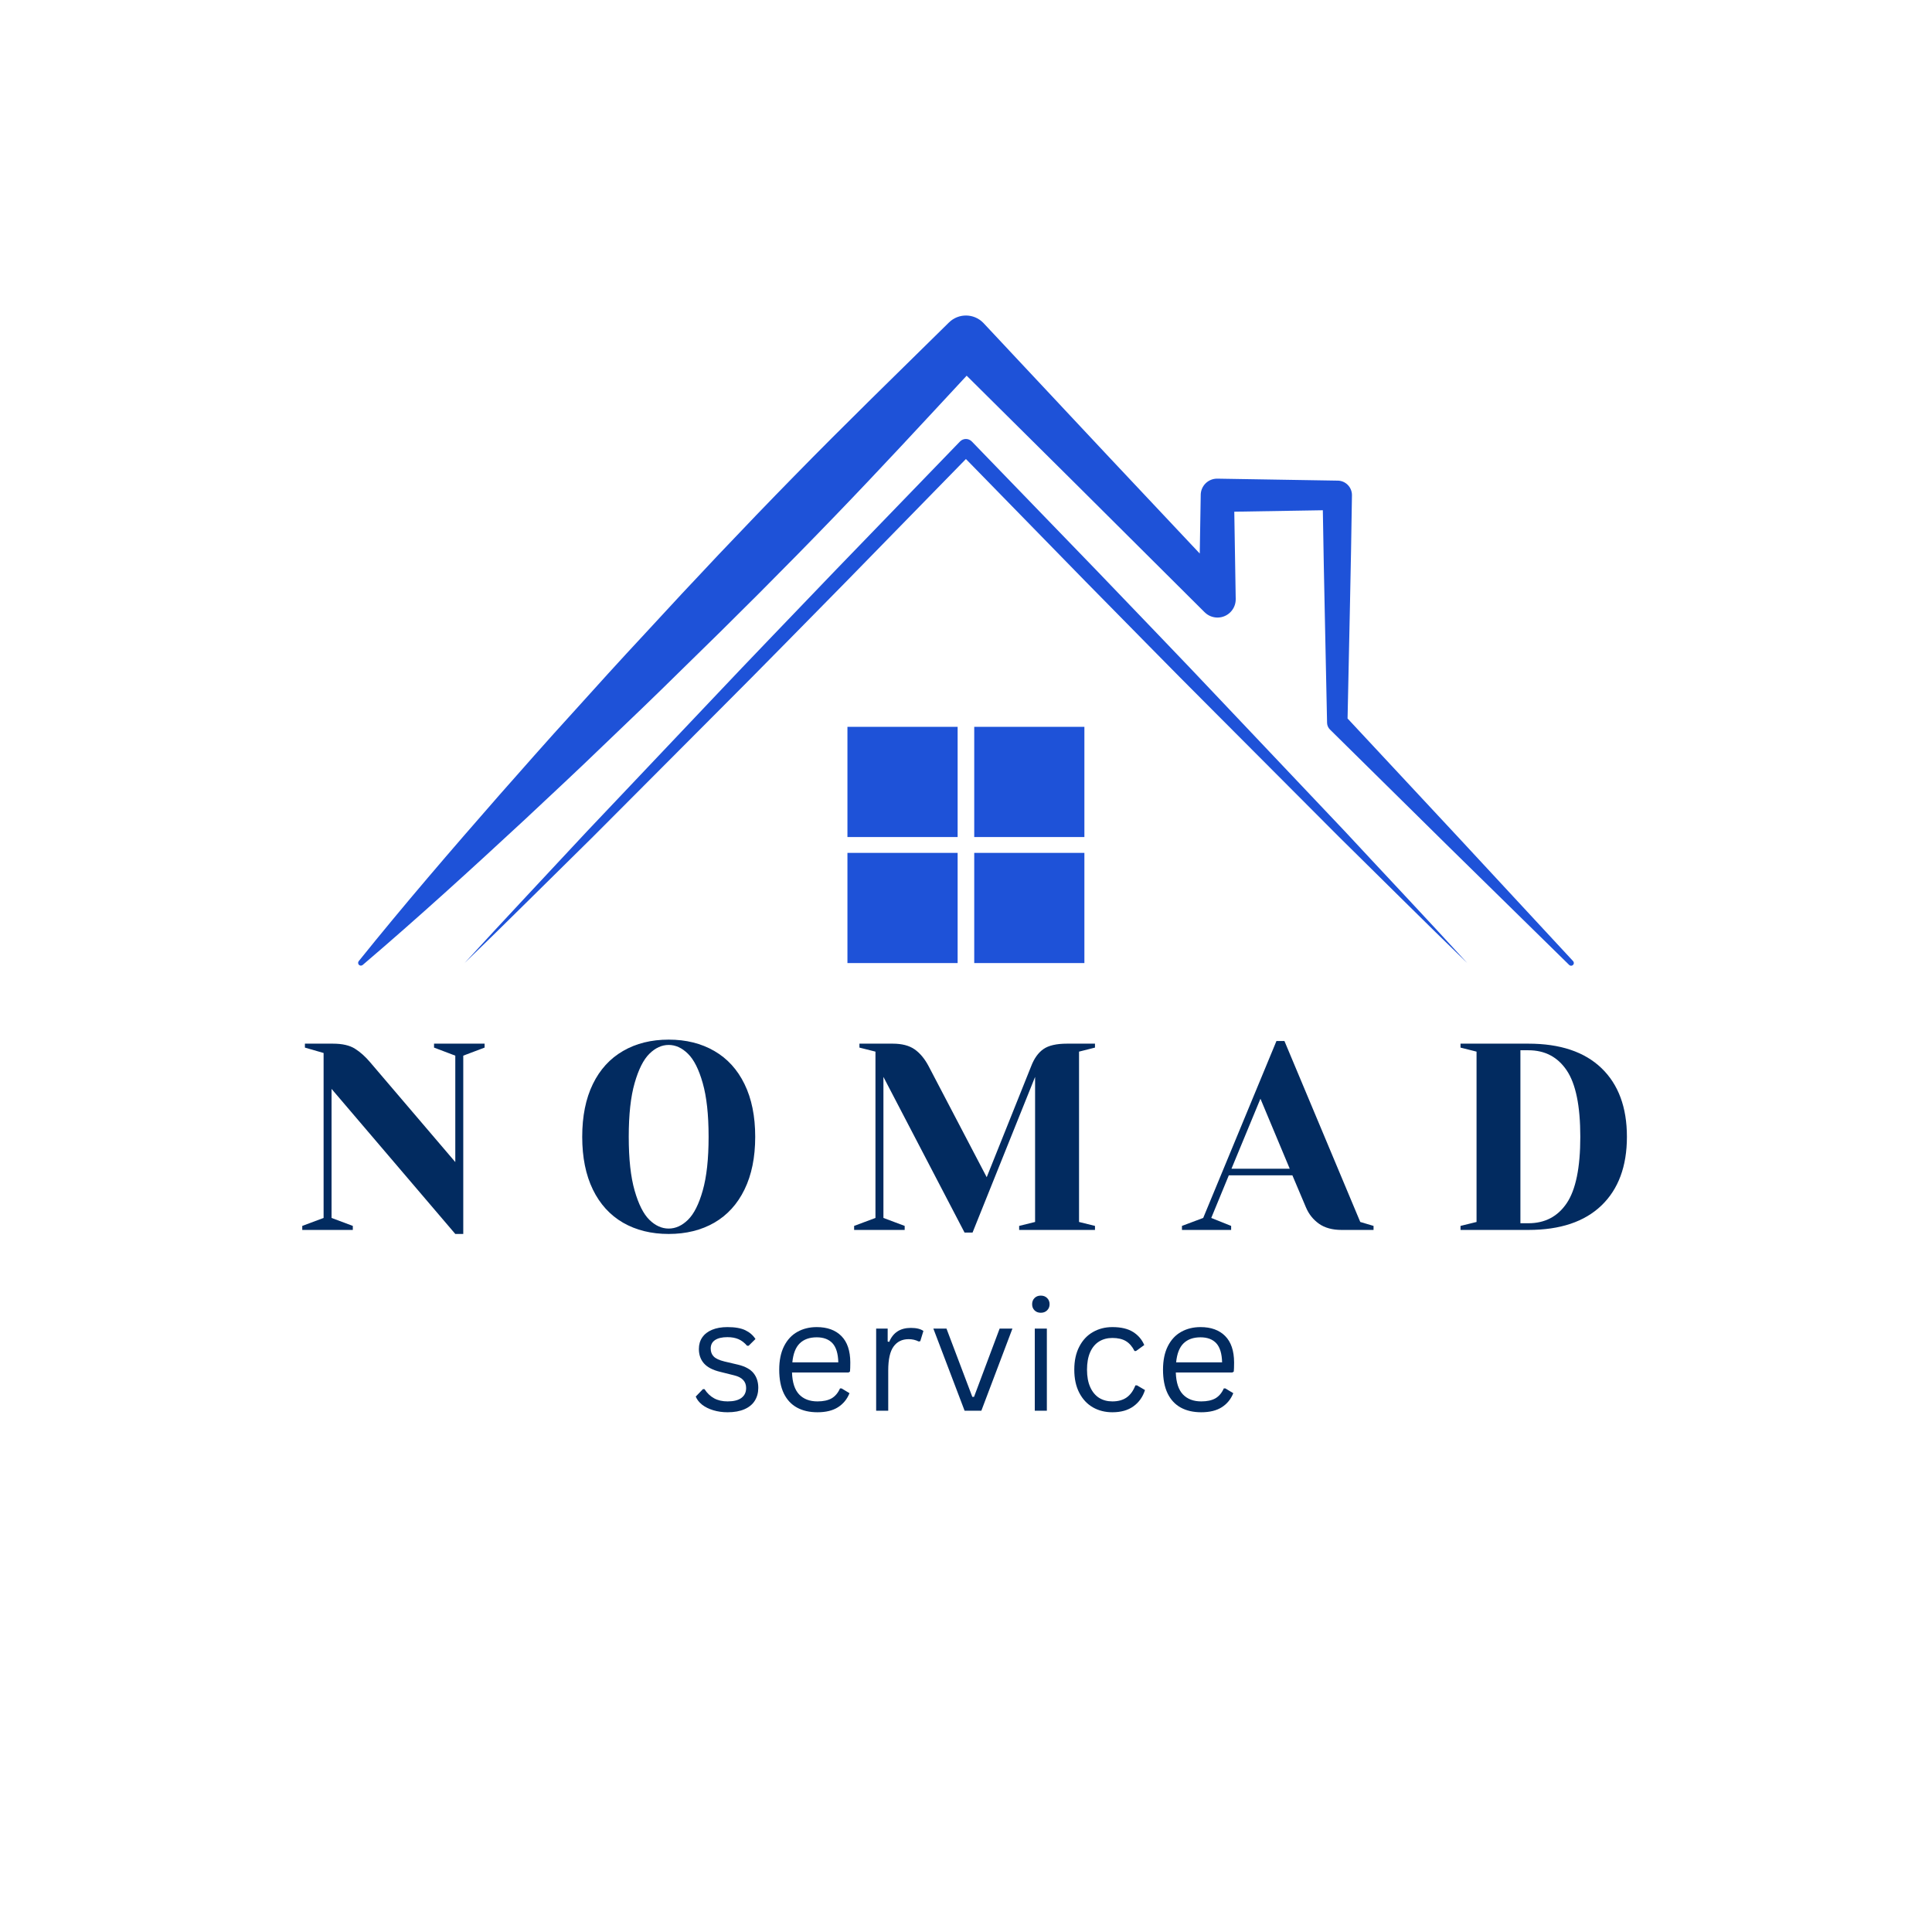
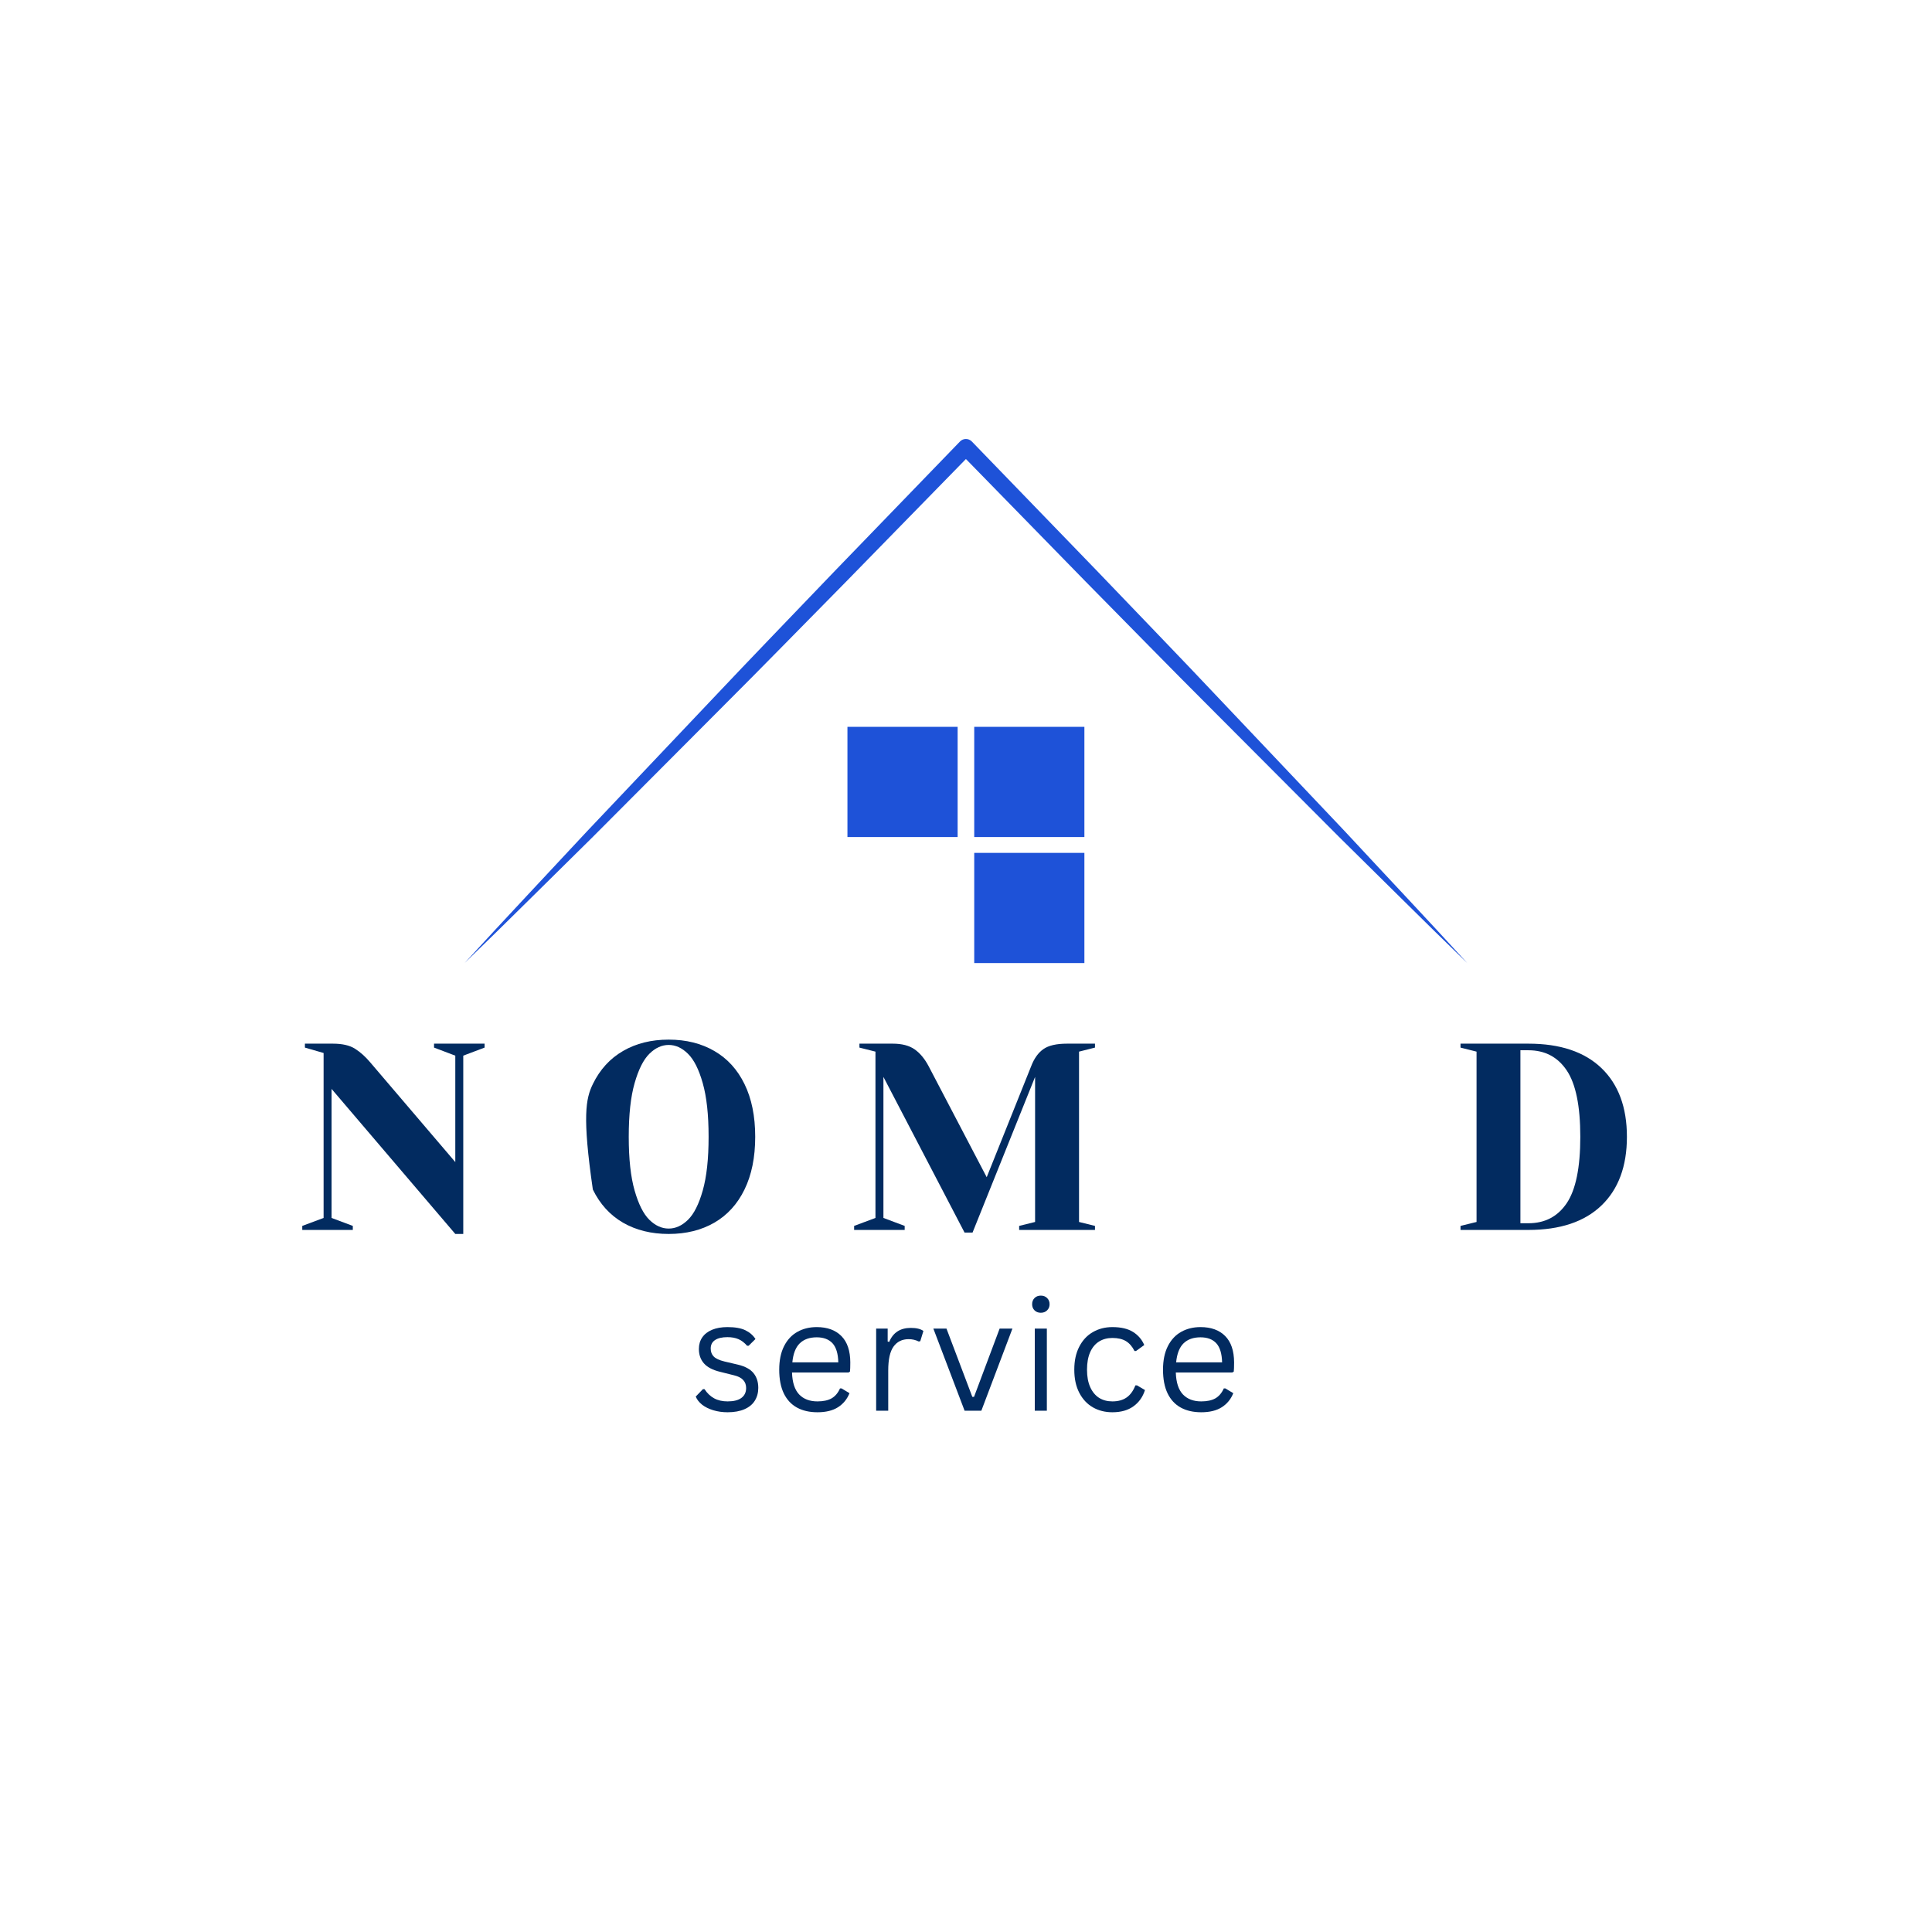
<svg xmlns="http://www.w3.org/2000/svg" width="500" zoomAndPan="magnify" viewBox="0 0 375 375" height="500" preserveAspectRatio="xMidYMid meet" version="1.0">
  <defs>
    <g />
    <clipPath id="50e9e57cb7">
-       <path d="M 69.363 61 L 305.613 61 L 305.613 187.547 L 69.363 187.547 Z M 69.363 61 " clip-rule="nonzero" />
-     </clipPath>
+       </clipPath>
  </defs>
  <rect x="-37.5" width="450" fill="#ffffff" y="-37.5" height="450" fill-opacity="1" />
  <rect x="-37.5" width="450" fill="#ffffff" y="-37.5" height="450" fill-opacity="1" />
  <g clip-path="url(#50e9e57cb7)">
    <path fill="#1e52d8" d="M 305.344 186.559 L 283.195 162.672 L 261.562 139.457 C 261.848 125.016 262.215 110.578 262.414 96.141 C 262.438 94.59 261.199 93.312 259.656 93.289 L 259.562 93.289 L 236.289 92.906 C 234.531 92.879 233.09 94.277 233.059 96.035 L 233.059 96.141 L 232.871 107.441 L 214.852 88.285 L 190.91 62.723 L 190.832 62.641 C 189.012 60.797 186.043 60.773 184.195 62.59 L 184.059 62.723 C 174.047 72.582 163.969 82.375 154.148 92.418 C 144.316 102.449 134.672 112.66 125.164 123.012 C 120.371 128.148 115.656 133.355 110.953 138.578 C 106.211 143.766 101.582 149.055 96.922 154.32 C 87.656 164.902 78.465 175.562 69.629 186.559 C 69.473 186.754 69.473 187.043 69.637 187.242 C 69.828 187.465 70.168 187.492 70.395 187.301 C 81.133 178.152 91.527 168.66 101.84 159.102 C 106.969 154.293 112.121 149.512 117.172 144.625 C 122.262 139.773 127.332 134.91 132.328 129.973 C 142.398 120.176 152.336 110.246 162.086 100.133 C 170.727 91.184 179.164 82.043 187.629 72.922 L 208.922 94.047 L 233.734 118.754 L 233.828 118.844 C 234.477 119.488 235.379 119.883 236.371 119.867 C 238.324 119.836 239.879 118.227 239.852 116.273 L 239.574 99.32 L 256.762 99.039 C 256.973 112.766 257.316 126.492 257.582 140.219 L 257.582 140.305 C 257.594 140.773 257.781 141.242 258.145 141.602 L 281.328 164.48 L 304.582 187.301 C 304.777 187.496 305.102 187.504 305.312 187.309 C 305.531 187.113 305.539 186.777 305.344 186.559 " fill-opacity="1" fill-rule="nonzero" />
  </g>
  <path fill="#1e52d8" d="M 164.488 162.469 L 185.875 162.469 L 185.875 141.078 L 164.488 141.078 L 164.488 162.469 " fill-opacity="1" fill-rule="nonzero" />
-   <path fill="#1e52d8" d="M 164.488 186.93 L 185.875 186.93 L 185.875 165.543 L 164.488 165.543 L 164.488 186.93 " fill-opacity="1" fill-rule="nonzero" />
  <path fill="#1e52d8" d="M 189.098 186.93 L 210.48 186.93 L 210.48 165.543 L 189.098 165.543 L 189.098 186.93 " fill-opacity="1" fill-rule="nonzero" />
  <path fill="#1e52d8" d="M 189.098 162.469 L 210.48 162.469 L 210.48 141.078 L 189.098 141.078 L 189.098 162.469 " fill-opacity="1" fill-rule="nonzero" />
  <path fill="#1e52d8" d="M 237.023 136.012 C 229.043 127.539 220.941 119.191 212.898 110.781 L 188.629 85.691 L 188.59 85.656 C 187.961 85.043 186.953 85.059 186.336 85.691 L 162.074 110.785 C 154.031 119.191 145.934 127.547 137.953 136.012 L 113.941 161.355 C 106.023 169.883 98.027 178.332 90.176 186.93 C 98.543 178.836 106.766 170.602 115.066 162.445 L 139.711 137.723 C 147.945 129.504 156.066 121.168 164.238 112.887 L 187.484 89.094 L 210.727 112.891 C 218.902 121.168 227.02 129.508 235.258 137.727 L 259.906 162.445 C 268.207 170.605 276.43 178.84 284.793 186.93 C 276.945 178.332 268.949 169.883 261.031 161.352 L 237.023 136.012 " fill-opacity="1" fill-rule="nonzero" />
  <g fill="#022b60" fill-opacity="1">
    <g transform="translate(57.122, 238.729)">
      <g>
        <path d="M 7.234 -27.375 L 7.234 -2.328 L 11.359 -0.781 L 11.359 0 L 1.547 0 L 1.547 -0.781 L 5.688 -2.328 L 5.688 -34.344 L 2.062 -35.391 L 2.062 -36.156 L 7.484 -36.156 C 9.316 -36.156 10.75 -35.828 11.781 -35.172 C 12.812 -34.523 13.789 -33.648 14.719 -32.547 L 31.25 -13.172 L 31.25 -33.828 L 27.125 -35.391 L 27.125 -36.156 L 36.938 -36.156 L 36.938 -35.391 L 32.797 -33.828 L 32.797 0.781 L 31.25 0.781 Z M 7.234 -27.375 " />
      </g>
    </g>
  </g>
  <g fill="#022b60" fill-opacity="1">
    <g transform="translate(110.68, 238.729)">
      <g>
-         <path d="M 19.109 0.781 C 15.734 0.781 12.781 0.051 10.25 -1.406 C 7.719 -2.875 5.766 -5.02 4.391 -7.844 C 3.016 -10.676 2.328 -14.086 2.328 -18.078 C 2.328 -22.078 3.016 -25.488 4.391 -28.312 C 5.766 -31.133 7.719 -33.273 10.25 -34.734 C 12.781 -36.203 15.734 -36.938 19.109 -36.938 C 22.484 -36.938 25.438 -36.203 27.969 -34.734 C 30.5 -33.273 32.453 -31.133 33.828 -28.312 C 35.211 -25.488 35.906 -22.078 35.906 -18.078 C 35.906 -14.086 35.211 -10.676 33.828 -7.844 C 32.453 -5.02 30.5 -2.875 27.969 -1.406 C 25.438 0.051 22.484 0.781 19.109 0.781 Z M 19.109 -0.266 C 20.453 -0.266 21.703 -0.832 22.859 -1.969 C 24.016 -3.102 24.969 -4.992 25.719 -7.641 C 26.477 -10.297 26.859 -13.773 26.859 -18.078 C 26.859 -22.379 26.477 -25.852 25.719 -28.5 C 24.969 -31.156 24.016 -33.051 22.859 -34.188 C 21.703 -35.332 20.453 -35.906 19.109 -35.906 C 17.766 -35.906 16.516 -35.332 15.359 -34.188 C 14.211 -33.051 13.258 -31.156 12.5 -28.5 C 11.738 -25.852 11.359 -22.379 11.359 -18.078 C 11.359 -13.773 11.738 -10.297 12.5 -7.641 C 13.258 -4.992 14.211 -3.102 15.359 -1.969 C 16.516 -0.832 17.766 -0.266 19.109 -0.266 Z M 19.109 -0.266 " />
+         <path d="M 19.109 0.781 C 15.734 0.781 12.781 0.051 10.25 -1.406 C 7.719 -2.875 5.766 -5.02 4.391 -7.844 C 2.328 -22.078 3.016 -25.488 4.391 -28.312 C 5.766 -31.133 7.719 -33.273 10.25 -34.734 C 12.781 -36.203 15.734 -36.938 19.109 -36.938 C 22.484 -36.938 25.438 -36.203 27.969 -34.734 C 30.5 -33.273 32.453 -31.133 33.828 -28.312 C 35.211 -25.488 35.906 -22.078 35.906 -18.078 C 35.906 -14.086 35.211 -10.676 33.828 -7.844 C 32.453 -5.02 30.5 -2.875 27.969 -1.406 C 25.438 0.051 22.484 0.781 19.109 0.781 Z M 19.109 -0.266 C 20.453 -0.266 21.703 -0.832 22.859 -1.969 C 24.016 -3.102 24.969 -4.992 25.719 -7.641 C 26.477 -10.297 26.859 -13.773 26.859 -18.078 C 26.859 -22.379 26.477 -25.852 25.719 -28.5 C 24.969 -31.156 24.016 -33.051 22.859 -34.188 C 21.703 -35.332 20.453 -35.906 19.109 -35.906 C 17.766 -35.906 16.516 -35.332 15.359 -34.188 C 14.211 -33.051 13.258 -31.156 12.5 -28.5 C 11.738 -25.852 11.359 -22.379 11.359 -18.078 C 11.359 -13.773 11.738 -10.297 12.5 -7.641 C 13.258 -4.992 14.211 -3.102 15.359 -1.969 C 16.516 -0.832 17.766 -0.266 19.109 -0.266 Z M 19.109 -0.266 " />
      </g>
    </g>
  </g>
  <g fill="#022b60" fill-opacity="1">
    <g transform="translate(164.238, 238.729)">
      <g>
        <path d="M 7.234 -29.703 L 7.234 -2.328 L 11.359 -0.781 L 11.359 0 L 1.547 0 L 1.547 -0.781 L 5.688 -2.328 L 5.688 -34.609 L 2.578 -35.391 L 2.578 -36.156 L 9.047 -36.156 C 10.828 -36.156 12.242 -35.785 13.297 -35.047 C 14.348 -34.305 15.254 -33.211 16.016 -31.766 L 27.281 -10.234 L 35.906 -31.766 C 36.488 -33.285 37.281 -34.395 38.281 -35.094 C 39.281 -35.801 40.812 -36.156 42.875 -36.156 L 48.297 -36.156 L 48.297 -35.391 L 45.203 -34.609 L 45.203 -1.547 L 48.297 -0.781 L 48.297 0 L 33.578 0 L 33.578 -0.781 L 36.672 -1.547 L 36.672 -29.703 L 24.531 0.516 L 22.984 0.516 Z M 7.234 -29.703 " />
      </g>
    </g>
  </g>
  <g fill="#022b60" fill-opacity="1">
    <g transform="translate(230.448, 238.729)">
      <g>
-         <path d="M -1.031 -0.781 L 3.094 -2.328 L 17.312 -36.672 L 18.859 -36.672 L 33.578 -1.547 L 36.156 -0.781 L 36.156 0 L 29.953 0 C 28.172 0 26.707 -0.398 25.562 -1.203 C 24.426 -2.016 23.582 -3.078 23.031 -4.391 L 20.406 -10.594 L 8.062 -10.594 L 4.656 -2.328 L 8.516 -0.781 L 8.516 0 L -1.031 0 Z M 8.578 -11.875 L 19.891 -11.875 L 14.203 -25.469 Z M 8.578 -11.875 " />
-       </g>
+         </g>
    </g>
  </g>
  <g fill="#022b60" fill-opacity="1">
    <g transform="translate(280.908, 238.729)">
      <g>
        <path d="M 2.578 -0.781 L 5.688 -1.547 L 5.688 -34.609 L 2.578 -35.391 L 2.578 -36.156 L 15.75 -36.156 C 21.914 -36.156 26.645 -34.57 29.938 -31.406 C 33.227 -28.238 34.875 -23.797 34.875 -18.078 C 34.875 -12.359 33.227 -7.914 29.938 -4.75 C 26.645 -1.582 21.914 0 15.75 0 L 2.578 0 Z M 15.75 -1.297 C 18.957 -1.297 21.438 -2.594 23.188 -5.188 C 24.945 -7.789 25.828 -12.086 25.828 -18.078 C 25.828 -24.066 24.945 -28.363 23.188 -30.969 C 21.438 -33.57 18.957 -34.875 15.75 -34.875 L 14.203 -34.875 L 14.203 -1.297 Z M 15.75 -1.297 " />
      </g>
    </g>
  </g>
  <g fill="#022b60" fill-opacity="1">
    <g transform="translate(133.964, 273.822)">
      <g>
        <path d="M 7.266 0.297 C 6.266 0.297 5.336 0.164 4.484 -0.094 C 3.629 -0.352 2.906 -0.711 2.312 -1.172 C 1.727 -1.641 1.316 -2.164 1.078 -2.75 L 2.469 -4.188 L 2.781 -4.188 C 3.301 -3.395 3.926 -2.801 4.656 -2.406 C 5.383 -2.008 6.254 -1.812 7.266 -1.812 C 8.441 -1.812 9.332 -2.035 9.938 -2.484 C 10.551 -2.941 10.859 -3.582 10.859 -4.406 C 10.859 -5.031 10.672 -5.547 10.297 -5.953 C 9.93 -6.367 9.336 -6.676 8.516 -6.875 L 5.828 -7.547 C 4.391 -7.891 3.336 -8.438 2.672 -9.188 C 2.016 -9.938 1.688 -10.867 1.688 -11.984 C 1.688 -12.848 1.906 -13.598 2.344 -14.234 C 2.789 -14.879 3.43 -15.375 4.266 -15.719 C 5.098 -16.062 6.086 -16.234 7.234 -16.234 C 8.703 -16.234 9.859 -16.031 10.703 -15.625 C 11.547 -15.219 12.203 -14.648 12.672 -13.922 L 11.344 -12.609 L 11.047 -12.609 C 10.535 -13.203 9.977 -13.629 9.375 -13.891 C 8.781 -14.148 8.066 -14.281 7.234 -14.281 C 6.191 -14.281 5.391 -14.094 4.828 -13.719 C 4.266 -13.344 3.984 -12.797 3.984 -12.078 C 3.984 -11.43 4.18 -10.91 4.578 -10.516 C 4.973 -10.117 5.66 -9.801 6.641 -9.562 L 9.297 -8.938 C 10.68 -8.602 11.68 -8.055 12.297 -7.297 C 12.91 -6.535 13.219 -5.582 13.219 -4.438 C 13.219 -3.5 12.992 -2.672 12.547 -1.953 C 12.109 -1.242 11.441 -0.691 10.547 -0.297 C 9.648 0.098 8.555 0.297 7.266 0.297 Z M 7.266 0.297 " />
      </g>
    </g>
  </g>
  <g fill="#022b60" fill-opacity="1">
    <g transform="translate(149.496, 273.822)">
      <g>
        <path d="M 15.188 -7.422 L 4.234 -7.422 C 4.297 -5.484 4.758 -4.062 5.625 -3.156 C 6.488 -2.258 7.672 -1.812 9.172 -1.812 C 10.305 -1.812 11.223 -2.008 11.922 -2.406 C 12.617 -2.812 13.16 -3.453 13.547 -4.328 L 13.859 -4.328 L 15.391 -3.406 C 14.93 -2.25 14.191 -1.344 13.172 -0.688 C 12.148 -0.031 10.816 0.297 9.172 0.297 C 7.629 0.297 6.305 -0.004 5.203 -0.609 C 4.098 -1.211 3.242 -2.129 2.641 -3.359 C 2.047 -4.598 1.75 -6.133 1.75 -7.969 C 1.75 -9.77 2.062 -11.289 2.688 -12.531 C 3.32 -13.781 4.188 -14.707 5.281 -15.312 C 6.375 -15.926 7.625 -16.234 9.031 -16.234 C 11.07 -16.234 12.664 -15.656 13.812 -14.5 C 14.957 -13.352 15.535 -11.648 15.547 -9.391 C 15.547 -8.504 15.523 -7.906 15.484 -7.594 Z M 13.219 -9.391 C 13.176 -11.086 12.801 -12.32 12.094 -13.094 C 11.383 -13.863 10.363 -14.25 9.031 -14.25 C 7.633 -14.25 6.535 -13.859 5.734 -13.078 C 4.941 -12.305 4.461 -11.078 4.297 -9.391 Z M 13.219 -9.391 " />
      </g>
    </g>
  </g>
  <g fill="#022b60" fill-opacity="1">
    <g transform="translate(167.28, 273.822)">
      <g>
        <path d="M 2.781 0 L 2.781 -15.938 L 5.016 -15.938 L 5.016 -13.438 L 5.312 -13.359 C 6.062 -15.172 7.461 -16.078 9.516 -16.078 C 10.598 -16.078 11.41 -15.879 11.953 -15.484 L 11.344 -13.5 L 11.047 -13.438 C 10.453 -13.738 9.801 -13.891 9.094 -13.891 C 7.82 -13.891 6.844 -13.41 6.156 -12.453 C 5.469 -11.504 5.125 -9.957 5.125 -7.812 L 5.125 0 Z M 2.781 0 " />
      </g>
    </g>
  </g>
  <g fill="#022b60" fill-opacity="1">
    <g transform="translate(180.385, 273.822)">
      <g>
        <path d="M 10.094 0 L 6.844 0 L 0.781 -15.938 L 3.328 -15.938 L 8.344 -2.688 L 8.672 -2.688 L 13.641 -15.938 L 16.125 -15.938 Z M 10.094 0 " />
      </g>
    </g>
  </g>
  <g fill="#022b60" fill-opacity="1">
    <g transform="translate(198.069, 273.822)">
      <g>
        <path d="M 3.953 -19.016 C 3.453 -19.016 3.047 -19.172 2.734 -19.484 C 2.422 -19.797 2.266 -20.191 2.266 -20.672 C 2.266 -21.16 2.422 -21.562 2.734 -21.875 C 3.047 -22.188 3.453 -22.344 3.953 -22.344 C 4.453 -22.344 4.859 -22.188 5.172 -21.875 C 5.492 -21.562 5.656 -21.16 5.656 -20.672 C 5.656 -20.191 5.492 -19.797 5.172 -19.484 C 4.859 -19.172 4.453 -19.016 3.953 -19.016 Z M 2.781 0 L 2.781 -15.938 L 5.125 -15.938 L 5.125 0 Z M 2.781 0 " />
      </g>
    </g>
  </g>
  <g fill="#022b60" fill-opacity="1">
    <g transform="translate(206.769, 273.822)">
      <g>
        <path d="M 9.141 0.297 C 7.734 0.297 6.473 -0.02 5.359 -0.656 C 4.242 -1.301 3.363 -2.242 2.719 -3.484 C 2.07 -4.734 1.75 -6.227 1.75 -7.969 C 1.75 -9.707 2.07 -11.195 2.719 -12.438 C 3.363 -13.688 4.242 -14.629 5.359 -15.266 C 6.473 -15.91 7.734 -16.234 9.141 -16.234 C 10.828 -16.234 12.172 -15.914 13.172 -15.281 C 14.172 -14.645 14.891 -13.801 15.328 -12.75 L 13.734 -11.594 L 13.438 -11.594 C 13 -12.469 12.441 -13.109 11.766 -13.516 C 11.086 -13.922 10.211 -14.125 9.141 -14.125 C 8.16 -14.125 7.301 -13.895 6.562 -13.438 C 5.82 -12.977 5.242 -12.285 4.828 -11.359 C 4.422 -10.43 4.219 -9.301 4.219 -7.969 C 4.219 -6.633 4.426 -5.504 4.844 -4.578 C 5.258 -3.66 5.832 -2.969 6.562 -2.5 C 7.301 -2.039 8.16 -1.812 9.141 -1.812 C 10.254 -1.812 11.172 -2.062 11.891 -2.562 C 12.617 -3.062 13.191 -3.848 13.609 -4.922 L 13.922 -4.922 L 15.469 -4.016 C 15.051 -2.68 14.305 -1.629 13.234 -0.859 C 12.172 -0.086 10.805 0.297 9.141 0.297 Z M 9.141 0.297 " />
      </g>
    </g>
  </g>
  <g fill="#022b60" fill-opacity="1">
    <g transform="translate(223.99, 273.822)">
      <g>
        <path d="M 15.188 -7.422 L 4.234 -7.422 C 4.297 -5.484 4.758 -4.062 5.625 -3.156 C 6.488 -2.258 7.672 -1.812 9.172 -1.812 C 10.305 -1.812 11.223 -2.008 11.922 -2.406 C 12.617 -2.812 13.16 -3.453 13.547 -4.328 L 13.859 -4.328 L 15.391 -3.406 C 14.93 -2.25 14.191 -1.344 13.172 -0.688 C 12.148 -0.031 10.816 0.297 9.172 0.297 C 7.629 0.297 6.305 -0.004 5.203 -0.609 C 4.098 -1.211 3.242 -2.129 2.641 -3.359 C 2.047 -4.598 1.75 -6.133 1.75 -7.969 C 1.75 -9.77 2.062 -11.289 2.688 -12.531 C 3.32 -13.781 4.188 -14.707 5.281 -15.312 C 6.375 -15.926 7.625 -16.234 9.031 -16.234 C 11.07 -16.234 12.664 -15.656 13.812 -14.5 C 14.957 -13.352 15.535 -11.648 15.547 -9.391 C 15.547 -8.504 15.523 -7.906 15.484 -7.594 Z M 13.219 -9.391 C 13.176 -11.086 12.801 -12.32 12.094 -13.094 C 11.383 -13.863 10.363 -14.25 9.031 -14.25 C 7.633 -14.25 6.535 -13.859 5.734 -13.078 C 4.941 -12.305 4.461 -11.078 4.297 -9.391 Z M 13.219 -9.391 " />
      </g>
    </g>
  </g>
</svg>